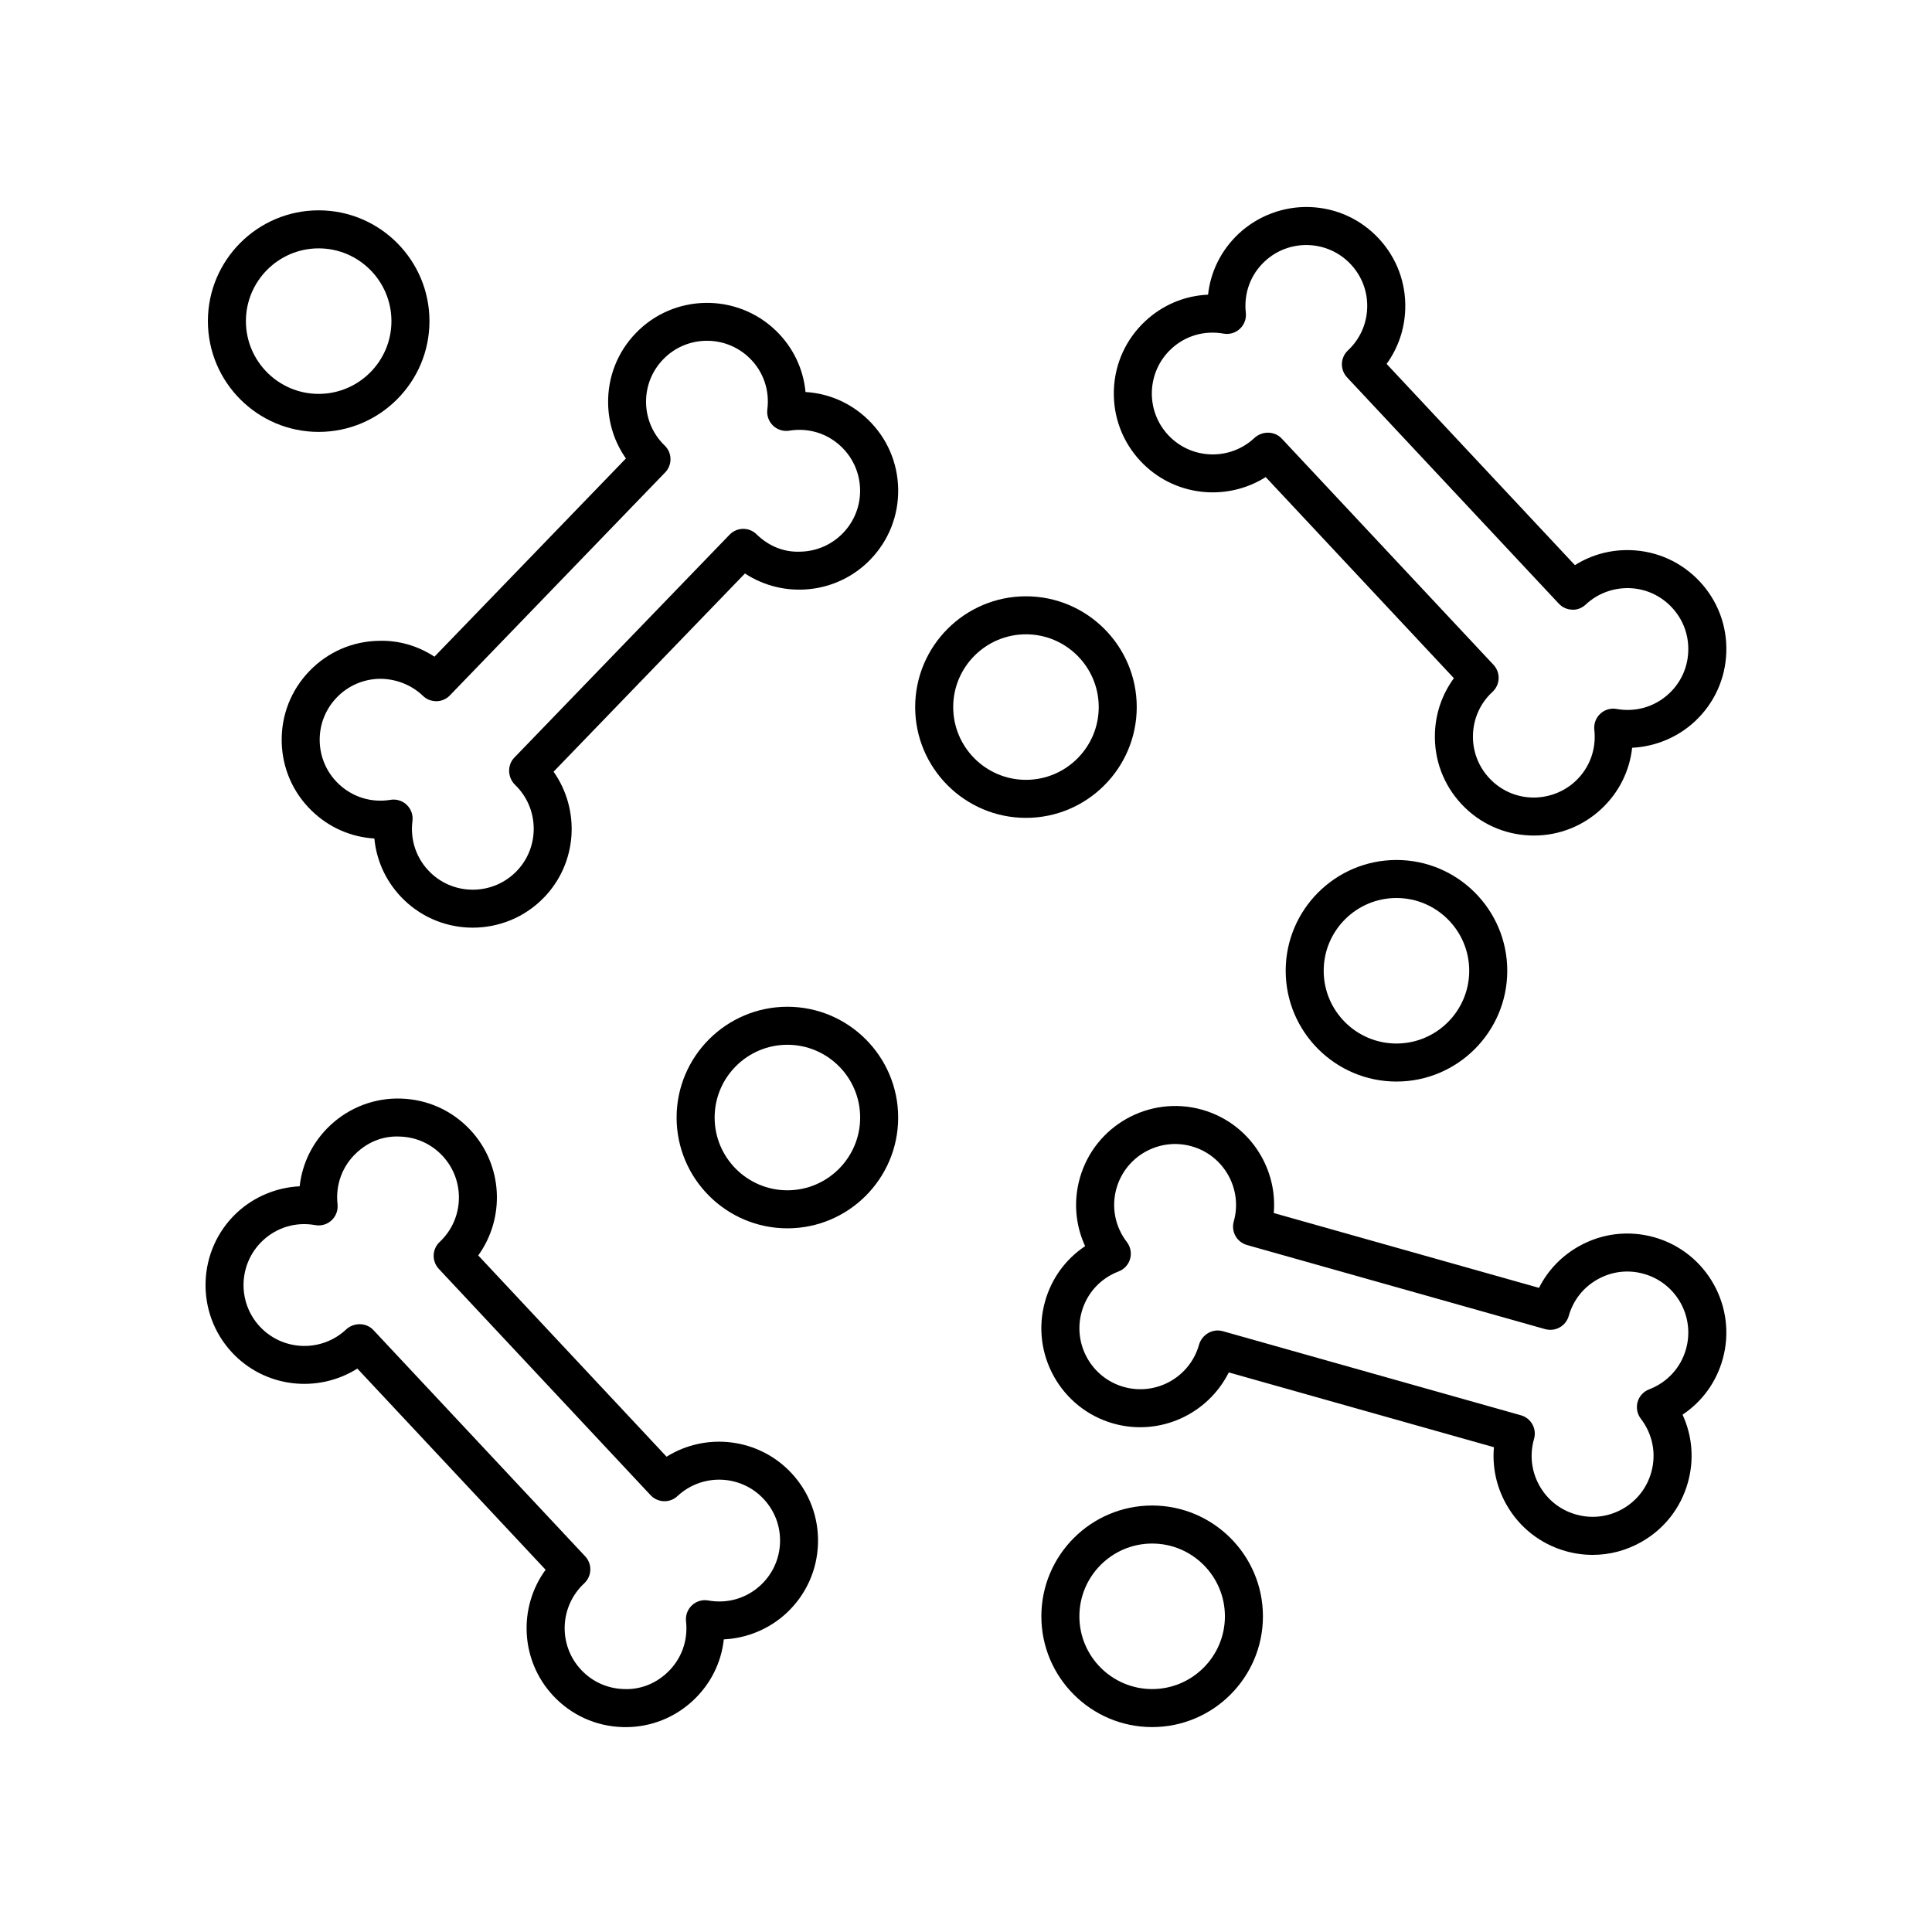
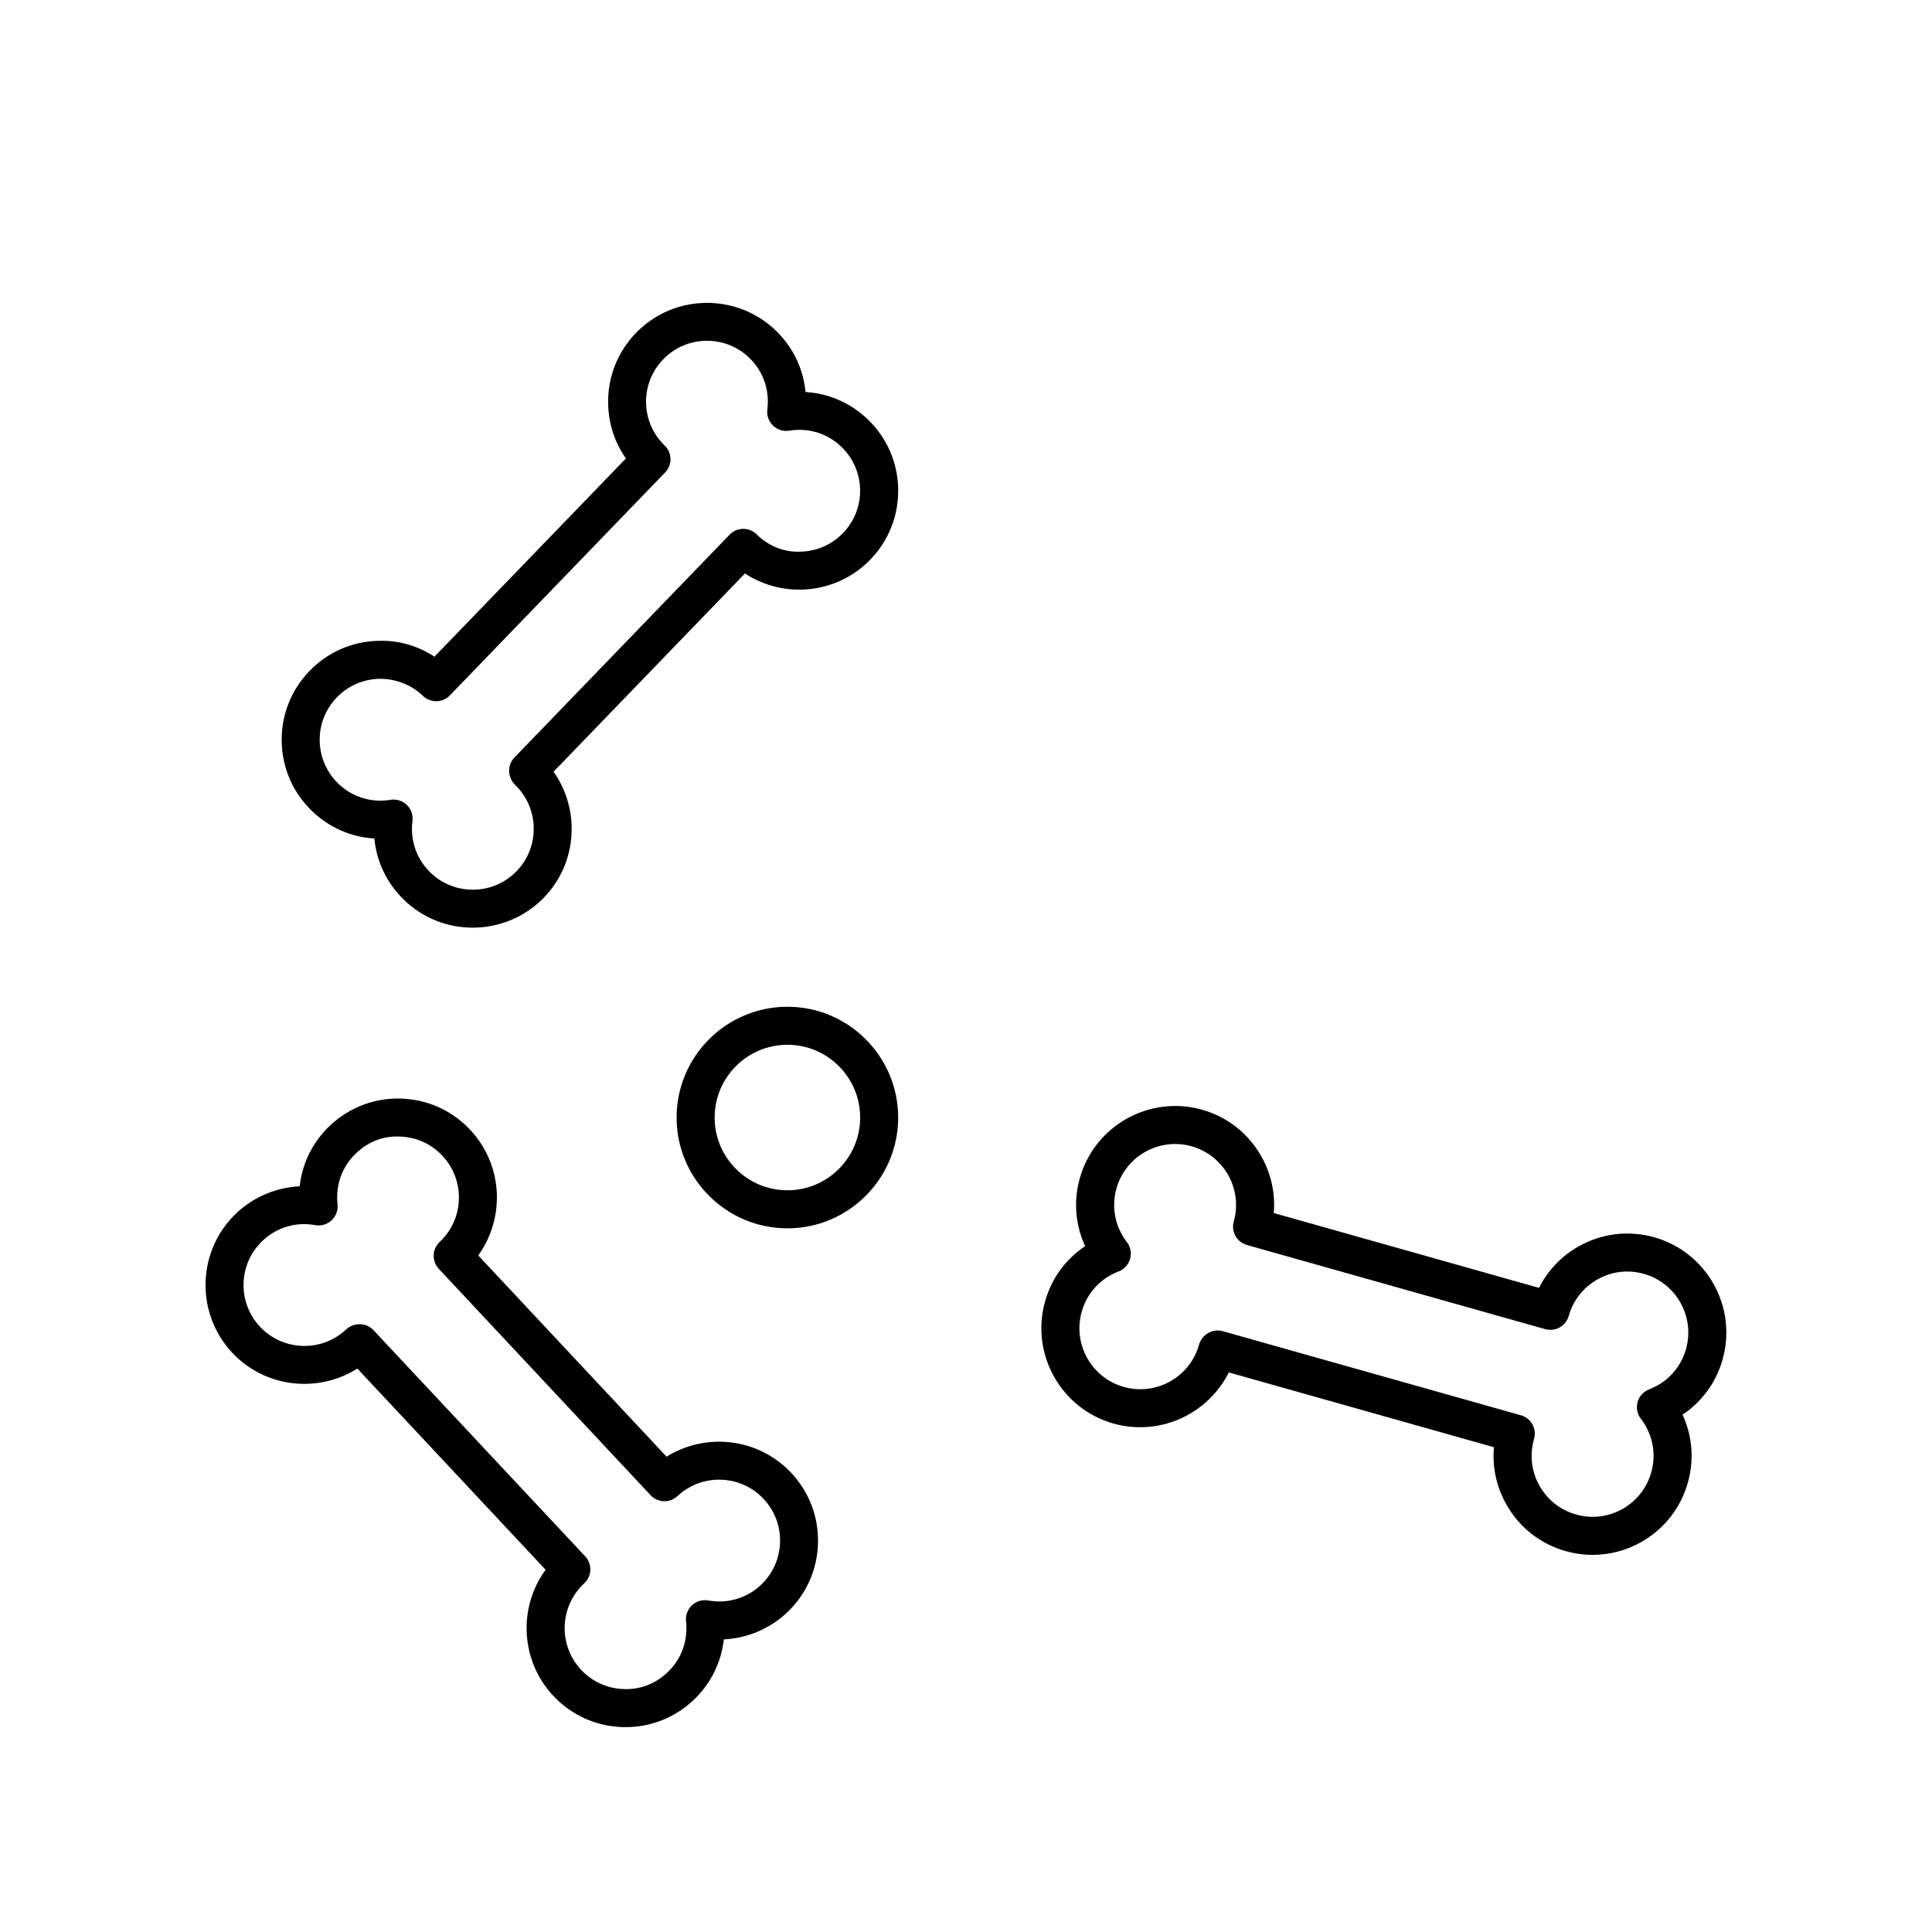
<svg xmlns="http://www.w3.org/2000/svg" fill="#000000" width="800px" height="800px" version="1.1" viewBox="144 144 512 512">
  <g>
    <path d="m374.67 292.27c4.867-5.039 7.477-11.672 7.356-18.676-0.121-7.008-2.961-13.543-8-18.402-4.559-4.41-10.387-6.938-16.555-7.305-0.578-6.152-3.309-11.879-7.871-16.281-10.402-10.035-27.051-9.754-37.082 0.648-4.871 5.039-7.481 11.668-7.359 18.676 0.09 5.297 1.738 10.324 4.715 14.566l-50.738 52.527c-4.336-2.828-9.355-4.359-14.723-4.203-7.008 0.121-13.543 2.961-18.402 8.004-4.871 5.039-7.481 11.668-7.359 18.676 0.121 7.008 2.961 13.543 8.004 18.41 4.566 4.402 10.387 6.934 16.551 7.297 0.586 6.152 3.316 11.879 7.875 16.289 5.078 4.906 11.648 7.344 18.207 7.344 6.871-0.004 13.738-2.676 18.879-8 8.852-9.164 9.672-23.18 2.535-33.336l50.715-52.527c10.324 6.781 24.371 5.492 33.254-3.707zm-37.32-6.578-57.062 59.098c-1.93 1.996-1.773 5.289 0.23 7.219 6.402 6.191 6.586 16.438 0.402 22.844-6.191 6.402-16.438 6.59-22.836 0.402-3.691-3.57-5.438-8.555-4.781-13.688 0.203-1.57-0.352-3.152-1.5-4.262-0.945-0.91-2.207-1.41-3.496-1.41-0.273 0-0.539 0.02-0.812 0.066-5.094 0.84-10.141-0.73-13.84-4.297-3.102-2.996-4.852-7.023-4.934-11.336-0.074-4.312 1.535-8.398 4.535-11.504 2.996-3.102 7.023-4.852 11.336-4.934 4.176-0.035 8.398 1.535 11.504 4.527 0.961 0.934 2.117 1.375 3.586 1.414 1.336-0.023 2.609-0.574 3.535-1.543l57.062-59.098c0.926-0.957 1.438-2.246 1.41-3.586-0.023-1.34-0.574-2.609-1.543-3.535-3.102-2.996-4.852-7.023-4.934-11.336-0.074-4.312 1.535-8.398 4.535-11.504 6.172-6.398 16.418-6.594 22.836-0.395 3.684 3.562 5.426 8.543 4.769 13.684-0.203 1.57 0.352 3.152 1.5 4.262 1.145 1.102 2.746 1.605 4.309 1.352 5.141-0.836 10.152 0.73 13.84 4.297 3.102 2.996 4.852 7.023 4.934 11.332 0.074 4.312-1.535 8.402-4.535 11.508-2.996 3.098-7.023 4.852-11.332 4.926-4.422 0.191-8.398-1.531-11.523-4.551l-0.105-0.105c-1.984-1.906-5.16-1.84-7.09 0.152z" />
    <path d="m582.39 471.89c-6.734-1.895-13.824-1.062-19.938 2.363-4.621 2.59-8.273 6.414-10.602 11.043l-70.289-19.828c0.434-5.16-0.68-10.34-3.258-14.957-3.426-6.109-9.023-10.531-15.766-12.434-13.949-3.906-28.441 4.211-32.371 18.129-1.719 6.102-1.188 12.43 1.406 18.035-5.144 3.422-8.902 8.539-10.621 14.641-3.926 13.922 4.203 28.441 18.121 32.371 12.281 3.441 25.008-2.457 30.57-13.547l70.266 19.824c-0.469 5.211 0.641 10.438 3.254 15.105 3.426 6.109 9.023 10.523 15.766 12.43 2.363 0.664 4.769 0.992 7.164 0.992 4.422 0 8.801-1.133 12.766-3.356 6.117-3.422 10.531-9.02 12.434-15.766 1.723-6.102 1.188-12.43-1.402-18.031 5.144-3.426 8.902-8.539 10.621-14.645 3.93-13.922-4.203-28.441-18.121-32.371zm8.422 29.625c-1.391 4.938-4.957 8.836-9.789 10.688-1.48 0.57-2.613 1.805-3.043 3.336s-0.109 3.18 0.855 4.438c3.148 4.098 4.156 9.281 2.762 14.219-1.168 4.152-3.883 7.602-7.652 9.715-3.769 2.109-8.125 2.625-12.277 1.445-4.152-1.164-7.602-3.883-9.707-7.652-2.109-3.762-2.625-8.121-1.445-12.305l0.039-0.141c0.734-2.672-0.82-5.438-3.488-6.191l-79.062-22.305c-0.434-0.117-0.871-0.176-1.301-0.176-2.238 0-4.324 1.562-4.957 3.805-2.414 8.566-11.348 13.582-19.93 11.16-8.57-2.414-13.574-11.359-11.156-19.93 1.391-4.938 4.957-8.832 9.785-10.68 1.484-0.562 2.621-1.805 3.043-3.336 0.434-1.531 0.117-3.176-0.852-4.438-3.148-4.102-4.156-9.289-2.766-14.223 2.414-8.566 11.348-13.586 19.93-11.16 8.57 2.414 13.574 11.359 11.156 19.93-0.359 1.285-0.195 2.66 0.457 3.828 0.648 1.164 1.742 2.023 3.027 2.394l79.066 22.305c1.281 0.34 2.668 0.188 3.828-0.465 1.164-0.648 2.023-1.742 2.394-3.027 1.164-4.152 3.883-7.602 7.652-9.707 3.762-2.117 8.117-2.637 12.277-1.449 8.562 2.414 13.57 11.352 11.152 19.922z" />
-     <path d="m594.43 298.09c-4.785-5.113-11.281-8.062-18.277-8.293-5.371-0.172-10.398 1.219-14.785 3.977l-49.906-53.332c3.043-4.195 4.766-9.195 4.941-14.488 0.23-7.004-2.277-13.68-7.062-18.793-4.785-5.113-11.273-8.062-18.285-8.293-6.816-0.223-13.668 2.273-18.785 7.059-4.625 4.332-7.453 10.02-8.121 16.164-6.176 0.266-12.043 2.707-16.672 7.039-5.113 4.785-8.062 11.273-8.293 18.285-0.23 6.996 2.273 13.672 7.059 18.785 8.727 9.324 22.715 10.836 33.18 4.231l49.871 53.297c-3.094 4.219-4.852 9.266-5.027 14.605-0.23 7.004 2.273 13.672 7.059 18.785 4.785 5.113 11.281 8.062 18.285 8.293 0.301 0.012 0.594 0.016 0.891 0.016 6.676 0 13.004-2.5 17.895-7.078 4.641-4.336 7.461-10.035 8.137-16.184 6.156-0.301 12.105-2.762 16.66-7.019 5.113-4.785 8.062-11.281 8.293-18.277 0.238-6.988-2.269-13.66-7.055-18.777zm-8.121 29.711c-3.75 3.508-8.82 4.992-13.898 4.082-1.566-0.289-3.176 0.191-4.332 1.281-1.16 1.09-1.742 2.66-1.566 4.242 0.574 5.141-1.246 10.098-4.992 13.602-3.148 2.941-7.301 4.453-11.566 4.348-4.312-0.141-8.309-1.961-11.254-5.113-2.949-3.148-4.492-7.254-4.348-11.566 0.141-4.312 1.953-8.309 5.055-11.211l0.105-0.102c0.996-0.91 1.586-2.18 1.641-3.527 0.055-1.344-0.434-2.66-1.355-3.648l-56.137-59.977c-0.969-1.031-2.297-1.547-3.641-1.547-1.289 0-2.594 0.48-3.594 1.406-6.5 6.09-16.738 5.75-22.824-0.754-6.086-6.504-5.75-16.742 0.754-22.828 3.75-3.512 8.816-4.984 13.898-4.074 1.582 0.277 3.176-0.191 4.332-1.281 1.164-1.09 1.75-2.656 1.57-4.242-0.574-5.144 1.238-10.102 4.988-13.602 6.5-6.09 16.742-5.75 22.824 0.754 2.953 3.148 4.5 7.254 4.352 11.574-0.141 4.309-1.961 8.309-5.113 11.254-0.973 0.918-1.547 2.18-1.586 3.512-0.039 1.328 0.441 2.629 1.355 3.613l56.133 59.984c0.918 0.973 2.18 1.547 3.512 1.586 1.309 0.102 2.637-0.441 3.613-1.355 3.152-2.949 7.273-4.465 11.566-4.352 4.312 0.141 8.309 1.961 11.254 5.113 2.953 3.148 4.5 7.254 4.352 11.566-0.125 4.32-1.945 8.316-5.098 11.262z" />
    <path d="m205.53 502.47c8.715 9.297 22.656 10.828 33.172 4.219l49.887 53.312c-7.285 9.965-6.711 24.051 2.023 33.398 4.785 5.113 11.273 8.062 18.285 8.293 0.297 0.012 0.59 0.016 0.891 0.016 6.672 0 13-2.492 17.895-7.074 4.641-4.336 7.461-10.035 8.137-16.184 6.156-0.301 12.105-2.762 16.66-7.019 5.113-4.785 8.062-11.281 8.293-18.285 0.23-7.004-2.277-13.68-7.062-18.793-8.707-9.301-22.637-10.832-33.059-4.312l-49.914-53.34c7.195-9.961 6.59-23.973-2.117-33.273-4.785-5.113-11.273-8.062-18.285-8.293-6.914-0.246-13.668 2.273-18.785 7.059-4.637 4.332-7.457 10.031-8.137 16.184-6.156 0.301-12.105 2.762-16.66 7.019-10.547 9.879-11.102 26.508-1.223 37.074zm8.125-29.719c3.742-3.508 8.805-5.004 13.898-4.082 1.566 0.281 3.168-0.191 4.328-1.281 1.16-1.09 1.742-2.656 1.57-4.238-0.57-5.144 1.246-10.102 4.992-13.602 3.148-2.953 7.106-4.578 11.574-4.348 4.309 0.141 8.305 1.953 11.25 5.109 6.086 6.504 5.75 16.742-0.754 22.824-0.973 0.918-1.547 2.18-1.586 3.512-0.039 1.328 0.441 2.629 1.355 3.613l56.133 59.984c1.91 2.031 5.094 2.141 7.125 0.238 6.504-6.09 16.742-5.75 22.824 0.754 2.953 3.148 4.5 7.254 4.352 11.574-0.141 4.309-1.961 8.309-5.113 11.254-3.742 3.508-8.812 4.992-13.898 4.082-1.57-0.293-3.168 0.191-4.332 1.281-1.16 1.09-1.742 2.66-1.566 4.242 0.574 5.141-1.246 10.098-4.992 13.598-3.148 2.949-7.195 4.566-11.574 4.348-4.309-0.141-8.305-1.953-11.25-5.109-6.086-6.504-5.75-16.742 0.789-22.859l0.105-0.105c1.996-1.91 2.086-5.074 0.203-7.09l-56.141-59.98c-0.969-1.031-2.297-1.543-3.637-1.543-1.293 0-2.602 0.473-3.598 1.406-6.504 6.09-16.746 5.75-22.824-0.754-6.082-6.496-5.742-16.742 0.766-22.828z" />
-     <path d="m228.45 199.74c-16.188 0-29.355 13.168-29.355 29.363 0 16.188 13.168 29.355 29.355 29.355 16.191 0 29.363-13.168 29.363-29.355 0-16.191-13.168-29.363-29.363-29.363zm0 48.645c-10.629 0-19.281-8.652-19.281-19.281 0-10.629 8.652-19.285 19.281-19.285 10.637 0 19.285 8.656 19.285 19.285 0 10.629-8.645 19.281-19.285 19.281z" />
-     <path d="m478.69 572.34c0-16.191-13.168-29.363-29.363-29.363-16.188 0-29.355 13.168-29.355 29.363 0 16.188 13.168 29.355 29.355 29.355 16.195 0.004 29.363-13.168 29.363-29.355zm-48.641 0c0-10.629 8.652-19.285 19.281-19.285 10.637 0 19.285 8.656 19.285 19.285s-8.652 19.281-19.285 19.281-19.281-8.648-19.281-19.281z" />
    <path d="m352.67 469.52c16.188 0 29.355-13.168 29.355-29.355 0-16.191-13.168-29.363-29.355-29.363-16.191 0-29.363 13.168-29.363 29.363 0 16.184 13.176 29.355 29.363 29.355zm0-48.645c10.629 0 19.281 8.652 19.281 19.285 0 10.629-8.652 19.281-19.281 19.281s-19.285-8.652-19.285-19.281c0-10.641 8.652-19.285 19.285-19.285z" />
-     <path d="m386.53 331.38c0 16.191 13.168 29.363 29.363 29.363 16.188 0 29.355-13.168 29.355-29.363 0-16.188-13.168-29.355-29.355-29.355-16.191 0-29.363 13.168-29.363 29.355zm29.363-19.281c10.629 0 19.281 8.652 19.281 19.281 0 10.637-8.652 19.285-19.281 19.285-10.629 0-19.285-8.652-19.285-19.285 0-10.629 8.652-19.281 19.285-19.281z" />
-     <path d="m543.44 401.26c0-16.188-13.168-29.355-29.355-29.355-16.191 0-29.363 13.168-29.363 29.355 0 16.191 13.168 29.363 29.363 29.363 16.18 0 29.355-13.168 29.355-29.363zm-48.648 0c0-10.629 8.656-19.281 19.285-19.281 10.629 0 19.281 8.652 19.281 19.281 0 10.629-8.652 19.285-19.281 19.285-10.629 0.004-19.285-8.652-19.285-19.285z" />
  </g>
</svg>